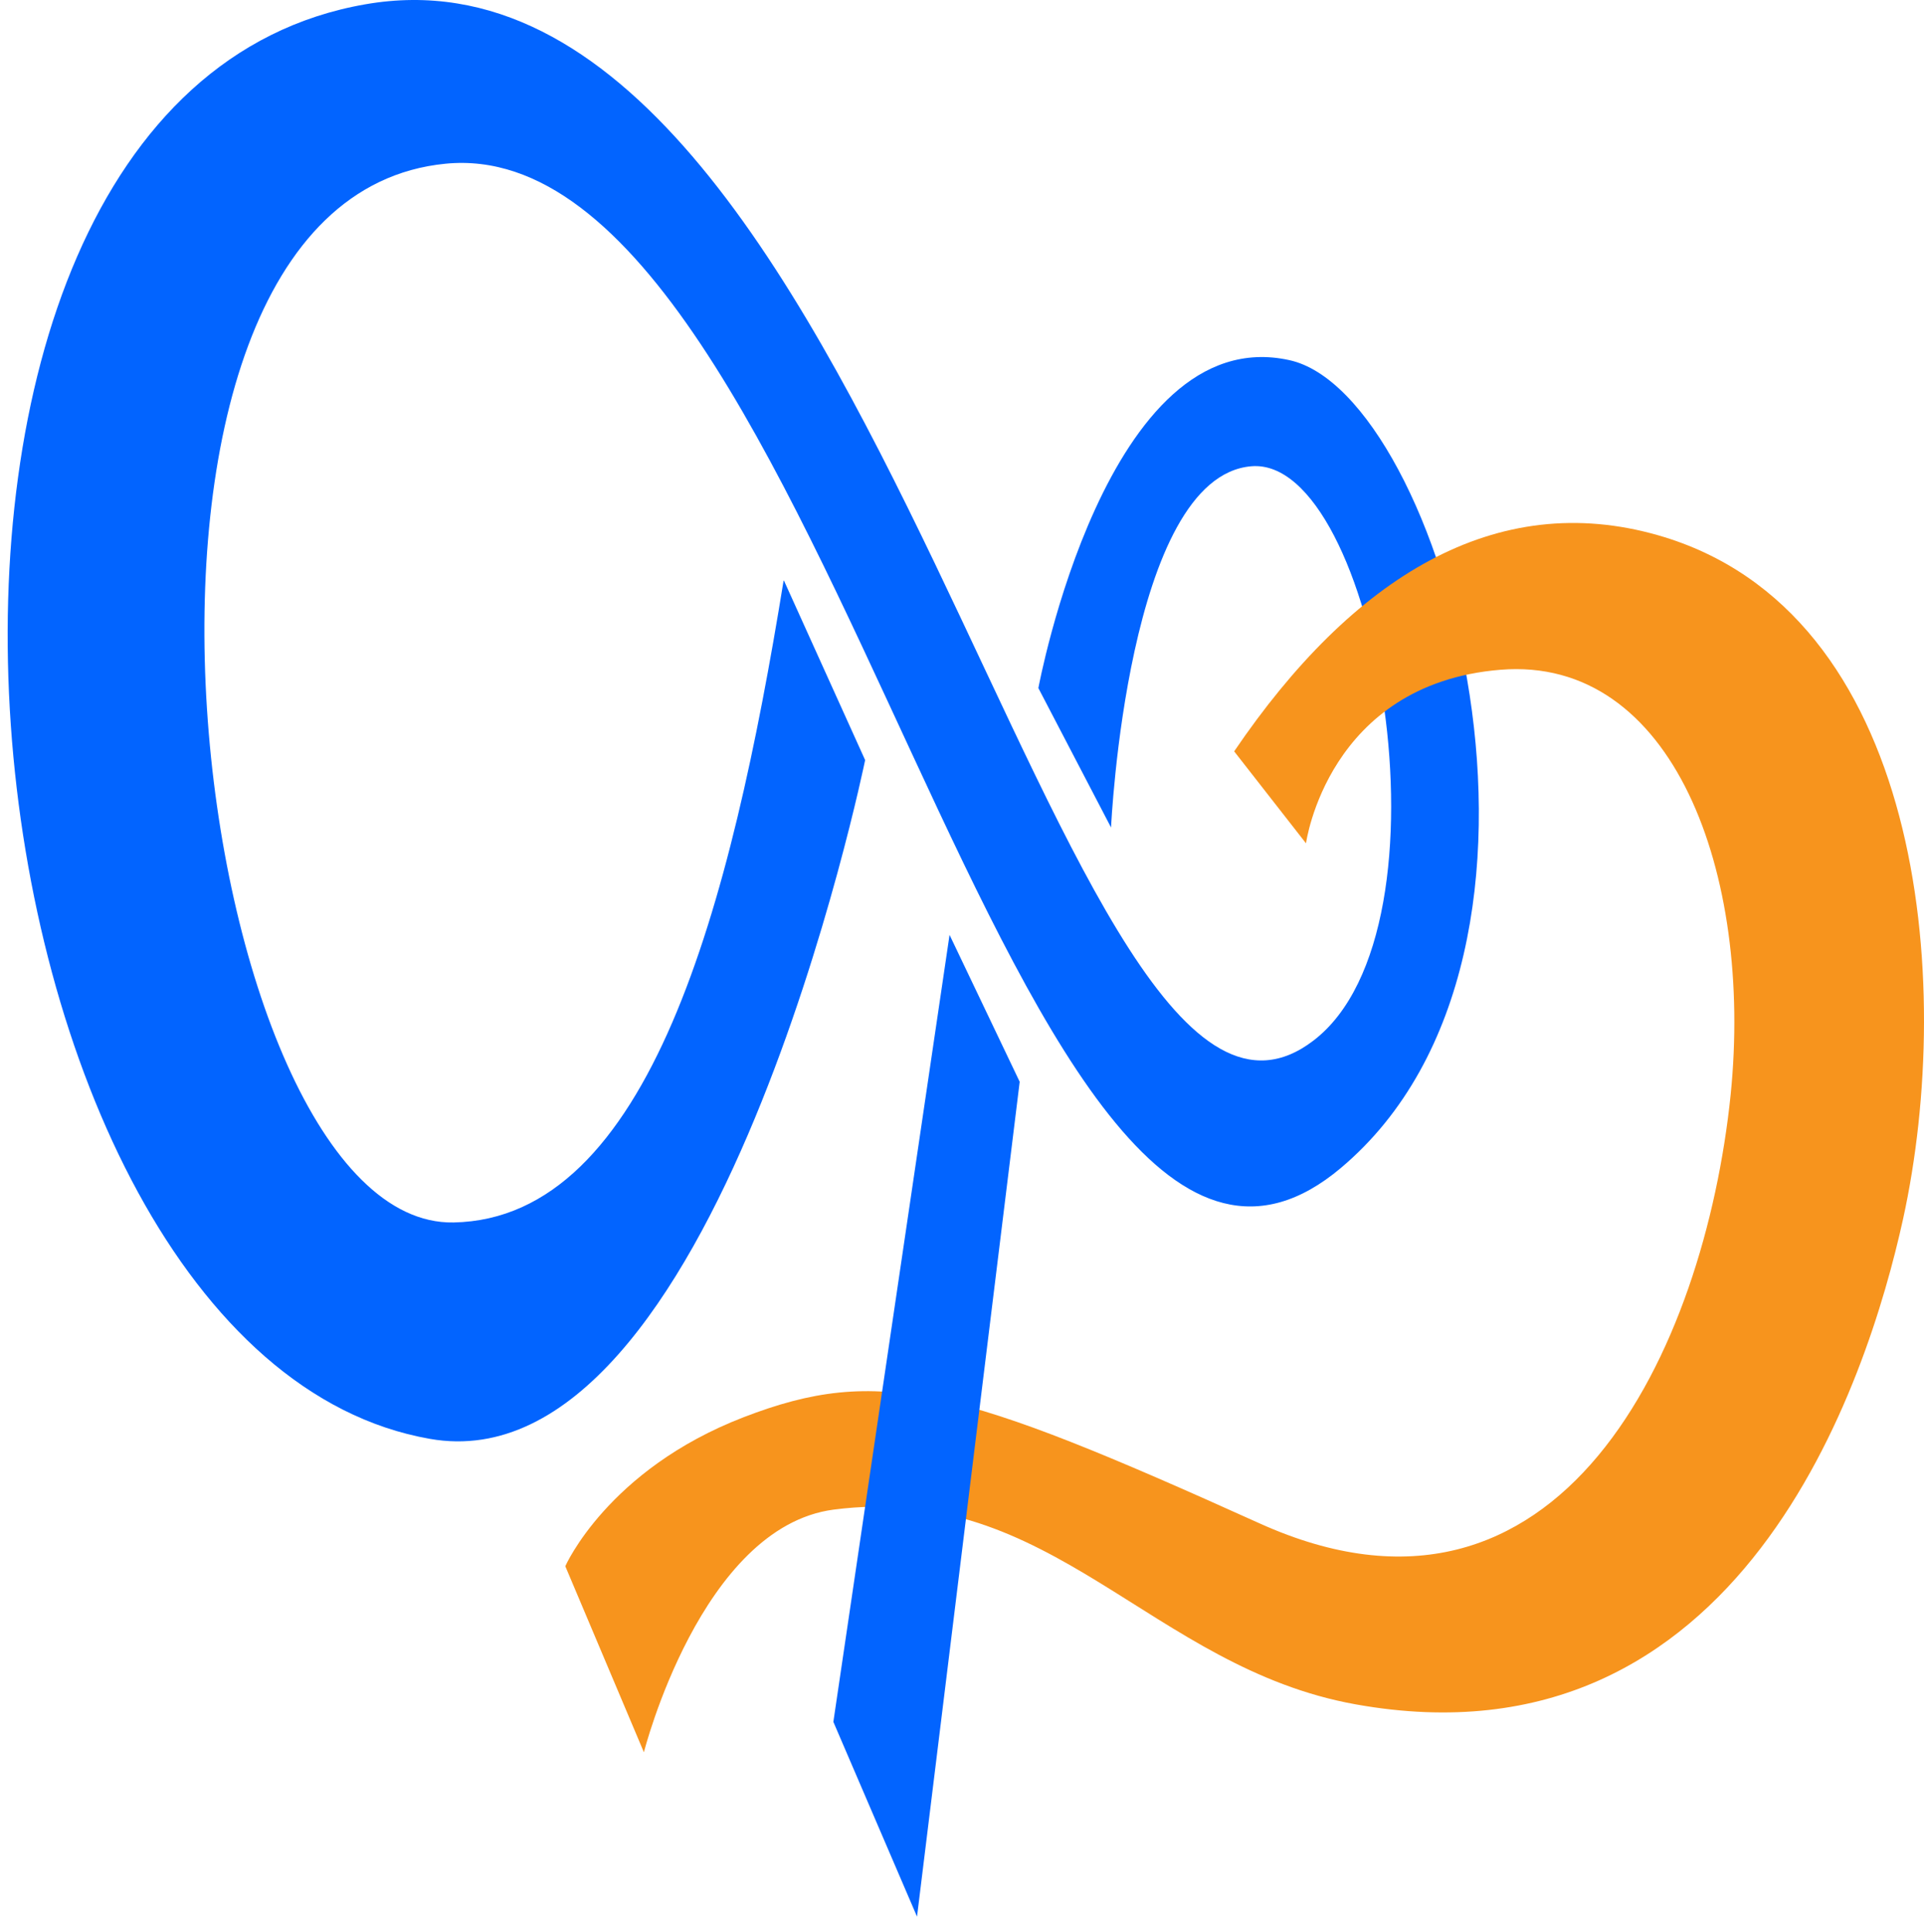
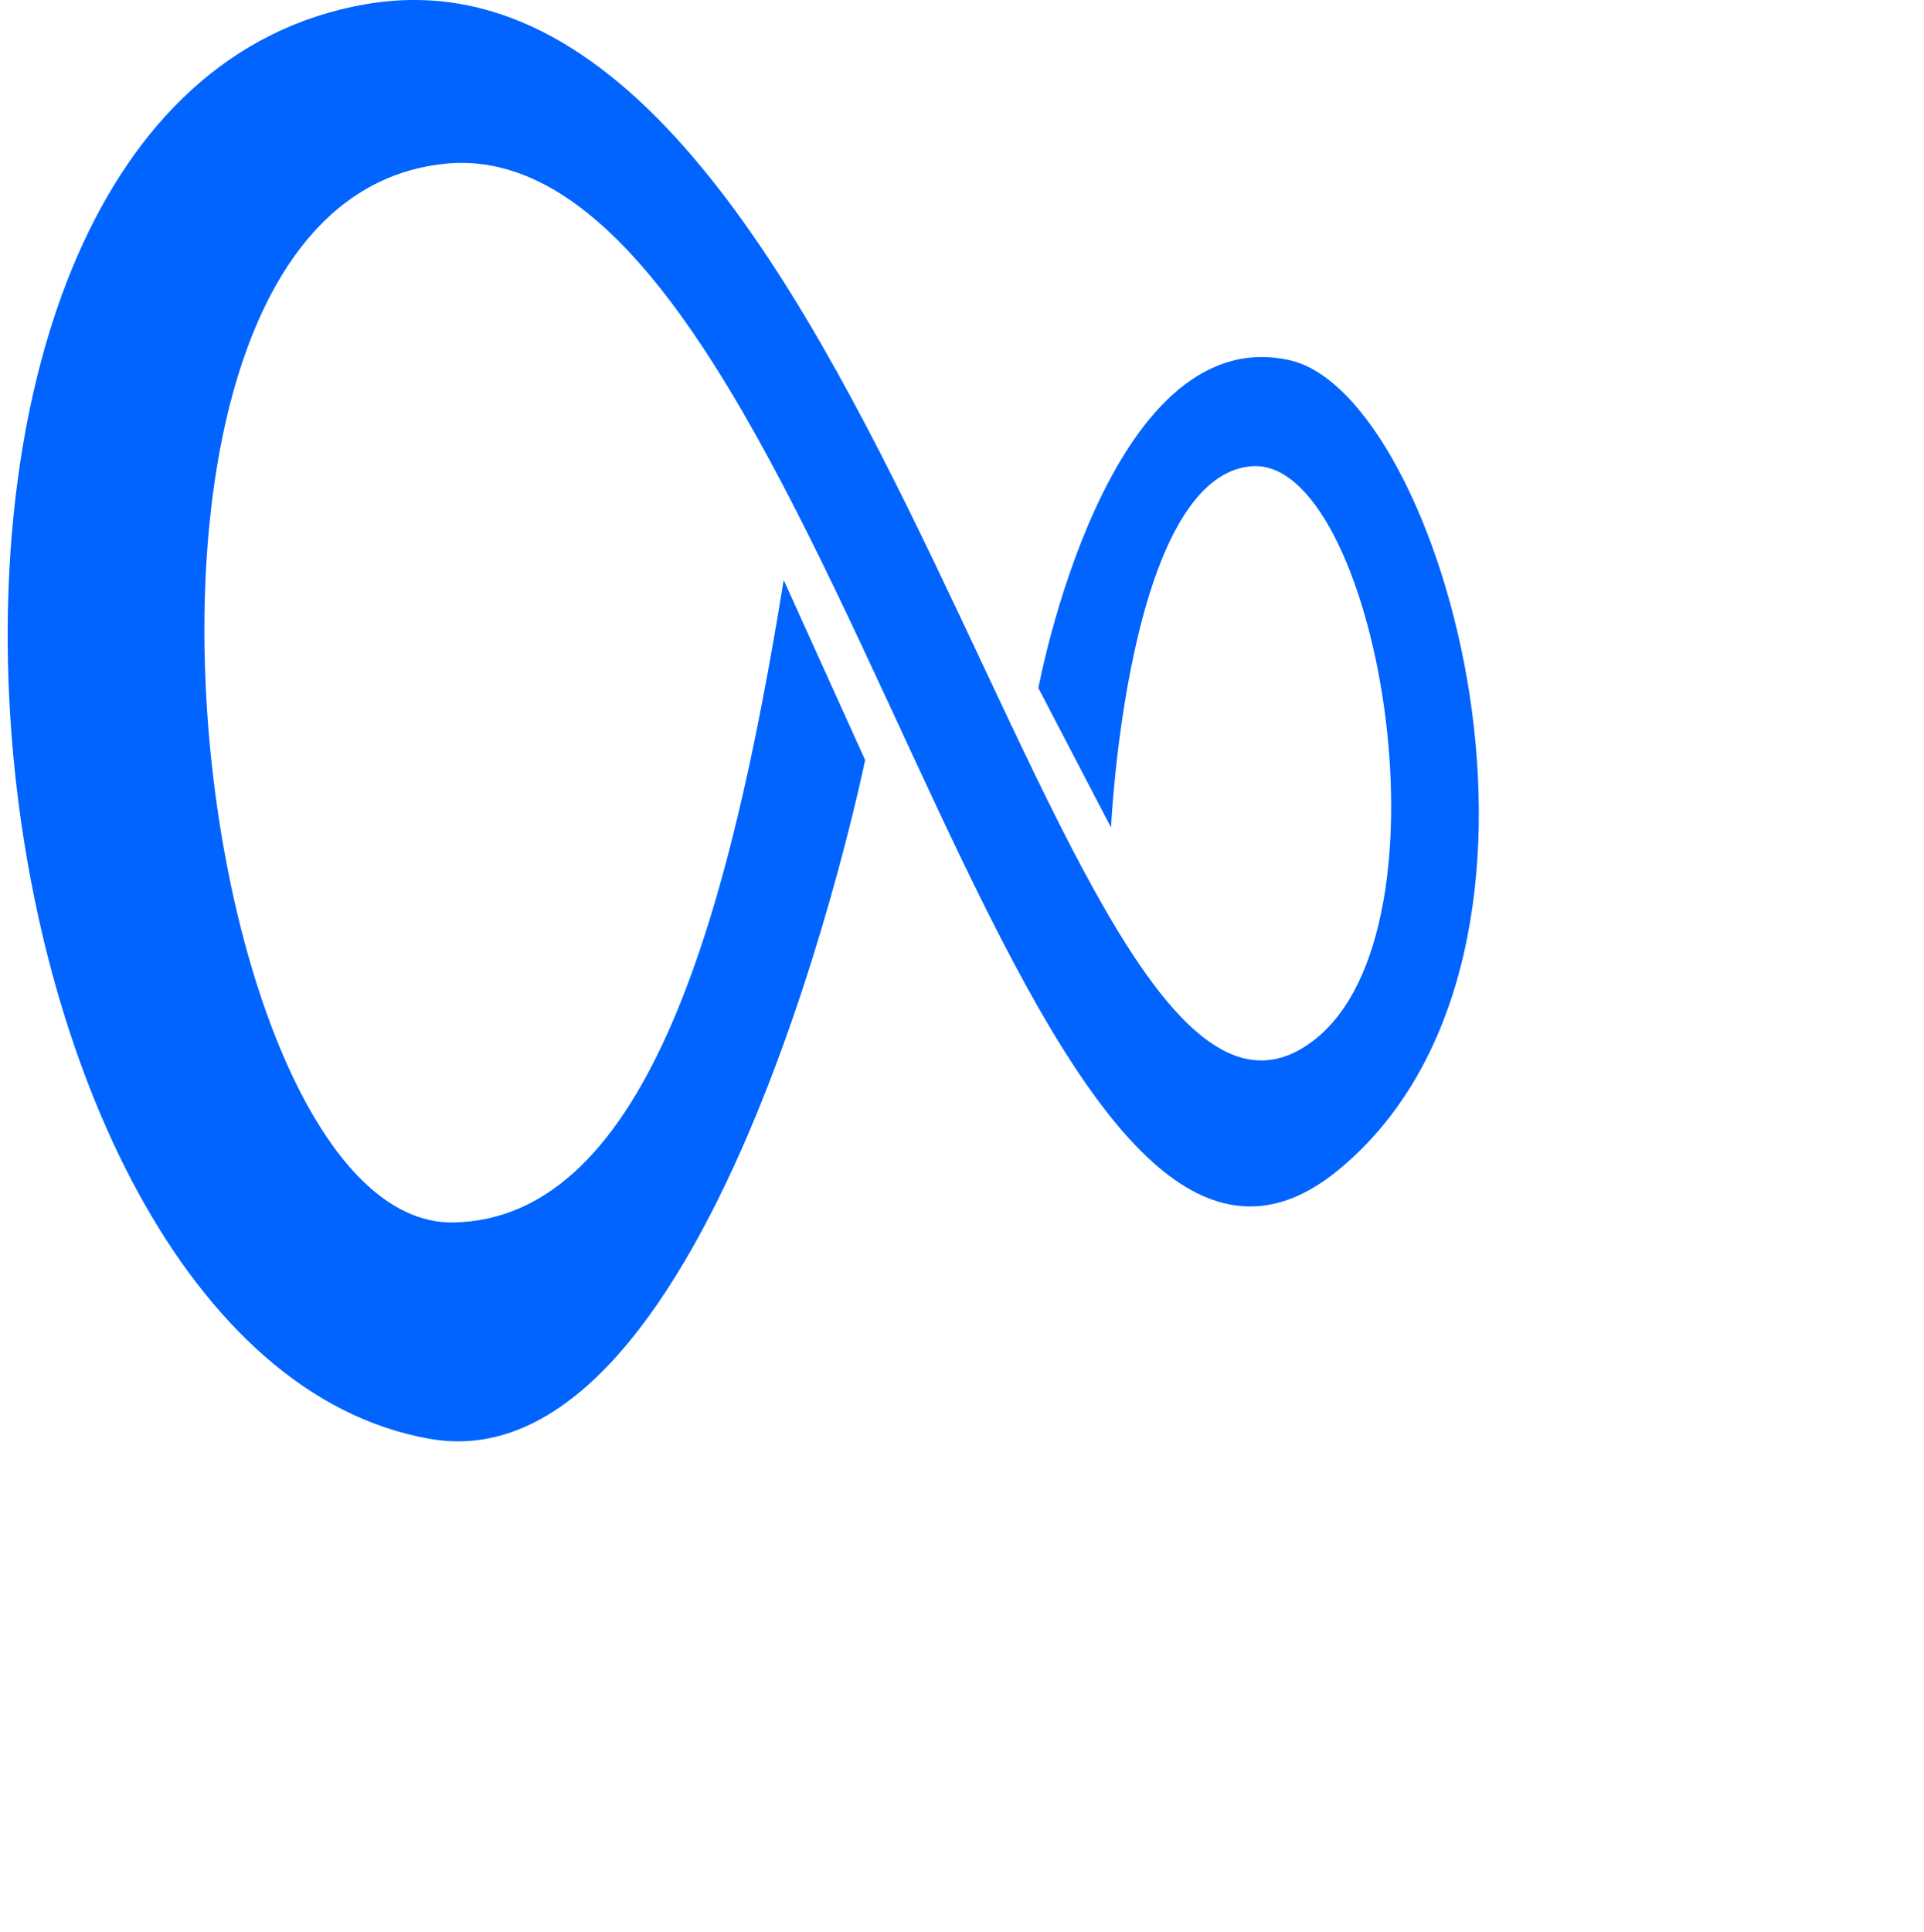
<svg xmlns="http://www.w3.org/2000/svg" version="1.1" width="1004" height="1008">
  <svg width="1004" height="1008" viewBox="0 0 1004 1008" fill="none">
    <g filter="url(#filter0_d_109_6)">
      <path fill-rule="evenodd" clip-rule="evenodd" d="M408.897 302.987C381.336 473.006 339.002 635.86 236.694 637.814C98.887 640.42 32.74 104.958 232.505 85.415C432.269 65.873 527.521 754.417 699.725 609.369C834.885 495.589 752.642 205.275 672.825 187.904C577.352 166.842 541.853 359.009 541.853 359.009L579.778 431.75C579.778 431.75 588.156 248.703 652.981 243.274C717.805 237.846 762.123 484.298 685.393 542.925C551.996 645.197 456.303 -44.216 190.612 2.251C-93.601 51.759 -29.659 706.213 224.347 750.726C373.619 777 451.452 396.574 451.452 396.574L409.118 302.987H408.897Z" fill="#0264FF" />
    </g>
-     <path fill-rule="evenodd" clip-rule="evenodd" d="M644.027 392.014L681.511 440.001C681.511 440.001 692.756 356.838 782.937 349.455C873.117 342.072 914.79 455.635 903.104 571.153C889.434 704.041 814.467 865.809 657.257 794.805C500.047 723.801 459.036 712.075 388.038 739.435C317.04 766.794 294.991 817.17 294.991 817.17L336.002 914.231C336.002 914.231 365.768 796.759 435.002 787.639C548.555 772.874 600.591 870.152 707.529 889.26C908.837 925.305 974.543 720.109 993.064 636.077C1020.41 511.44 1002.99 318.838 865.4 279.319C780.732 255 705.985 300.816 644.027 392.014Z" fill="#F7941D" />
    <g filter="url(#filter1_d_109_6)">
-       <path fill-rule="evenodd" clip-rule="evenodd" d="M495.507 487.771L434.872 898.379L478.529 1000L532.108 564.421L495.507 487.771Z" fill="#0264FF" />
-     </g>
+       </g>
    <defs>
      <filter id="SvgjsFilter1003" x="0" y="0" width="775.707" height="760.027" filterUnits="userSpaceOnUse" color-interpolation-filters="sRGB">
        <feFlood flood-opacity="0" result="BackgroundImageFix" />
        <feColorMatrix in="SourceAlpha" type="matrix" values="0 0 0 0 0 0 0 0 0 0 0 0 0 0 0 0 0 0 127 0" result="hardAlpha" />
        <feOffset dy="4" />
        <feGaussianBlur stdDeviation="2" />
        <feComposite in2="hardAlpha" operator="out" />
        <feColorMatrix type="matrix" values="0 0 0 0 0 0 0 0 0 0.106 0 0 0 0 0.247 0 0 0 0.25 0" />
        <feBlend mode="normal" in2="BackgroundImageFix" result="effect1_dropShadow_109_6" />
        <feBlend mode="normal" in="SourceGraphic" in2="effect1_dropShadow_109_6" result="shape" />
      </filter>
      <filter id="SvgjsFilter1002" x="430.872" y="487.771" width="105.236" height="520.229" filterUnits="userSpaceOnUse" color-interpolation-filters="sRGB">
        <feFlood flood-opacity="0" result="BackgroundImageFix" />
        <feColorMatrix in="SourceAlpha" type="matrix" values="0 0 0 0 0 0 0 0 0 0 0 0 0 0 0 0 0 0 127 0" result="hardAlpha" />
        <feOffset dy="4" />
        <feGaussianBlur stdDeviation="2" />
        <feComposite in2="hardAlpha" operator="out" />
        <feColorMatrix type="matrix" values="0 0 0 0 0 0 0 0 0 0.106 0 0 0 0 0.247 0 0 0 0.25 0" />
        <feBlend mode="normal" in2="BackgroundImageFix" result="effect1_dropShadow_109_6" />
        <feBlend mode="normal" in="SourceGraphic" in2="effect1_dropShadow_109_6" result="shape" />
      </filter>
    </defs>
  </svg>
  <style>@media (prefers-color-scheme: light) { :root { filter: none; } }
@media (prefers-color-scheme: dark) { :root { filter: none; } }
</style>
</svg>